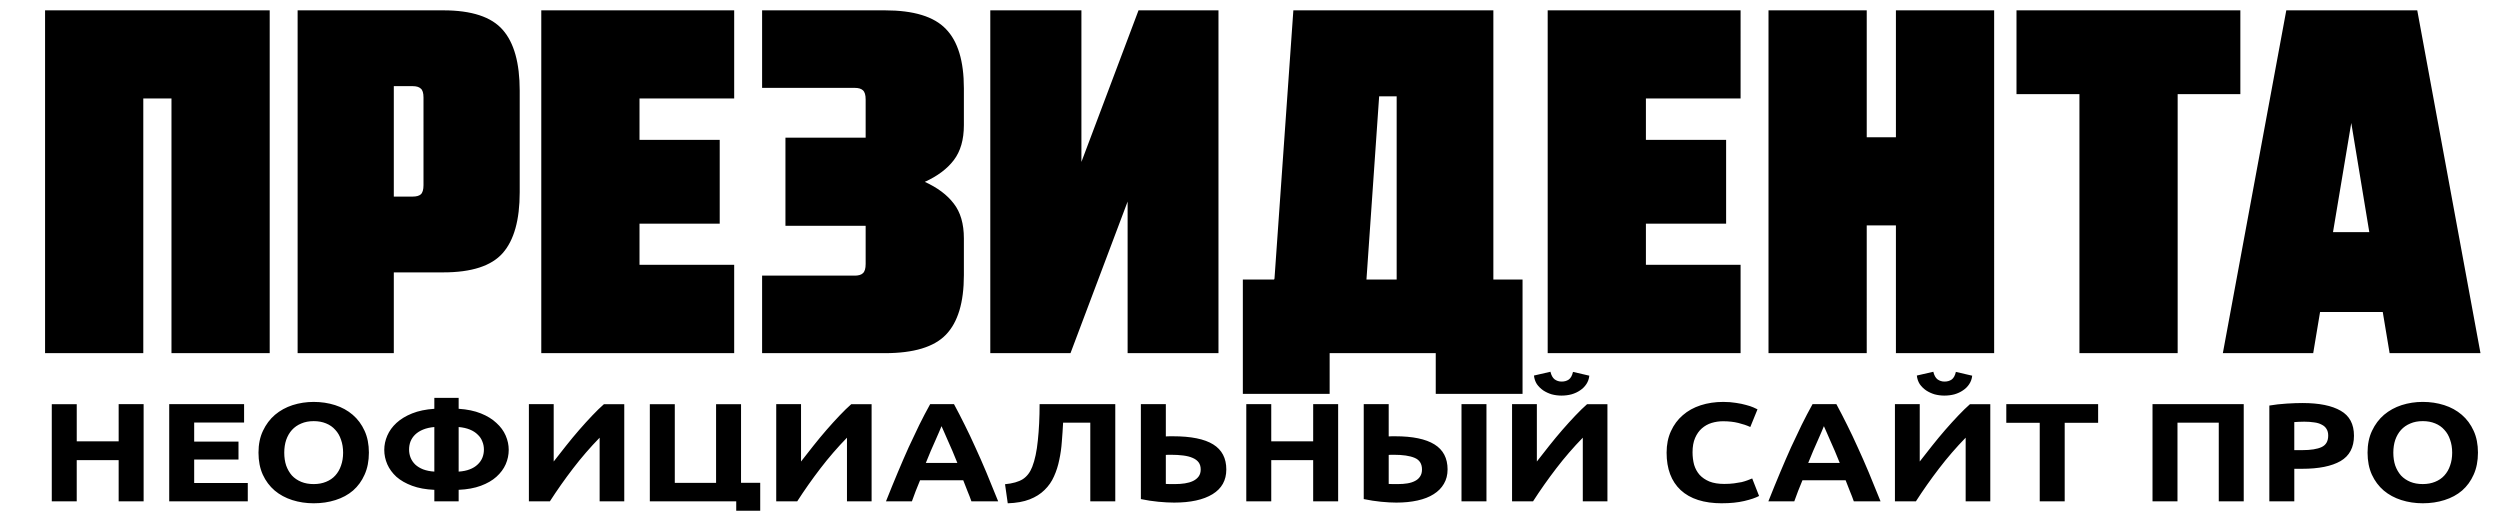
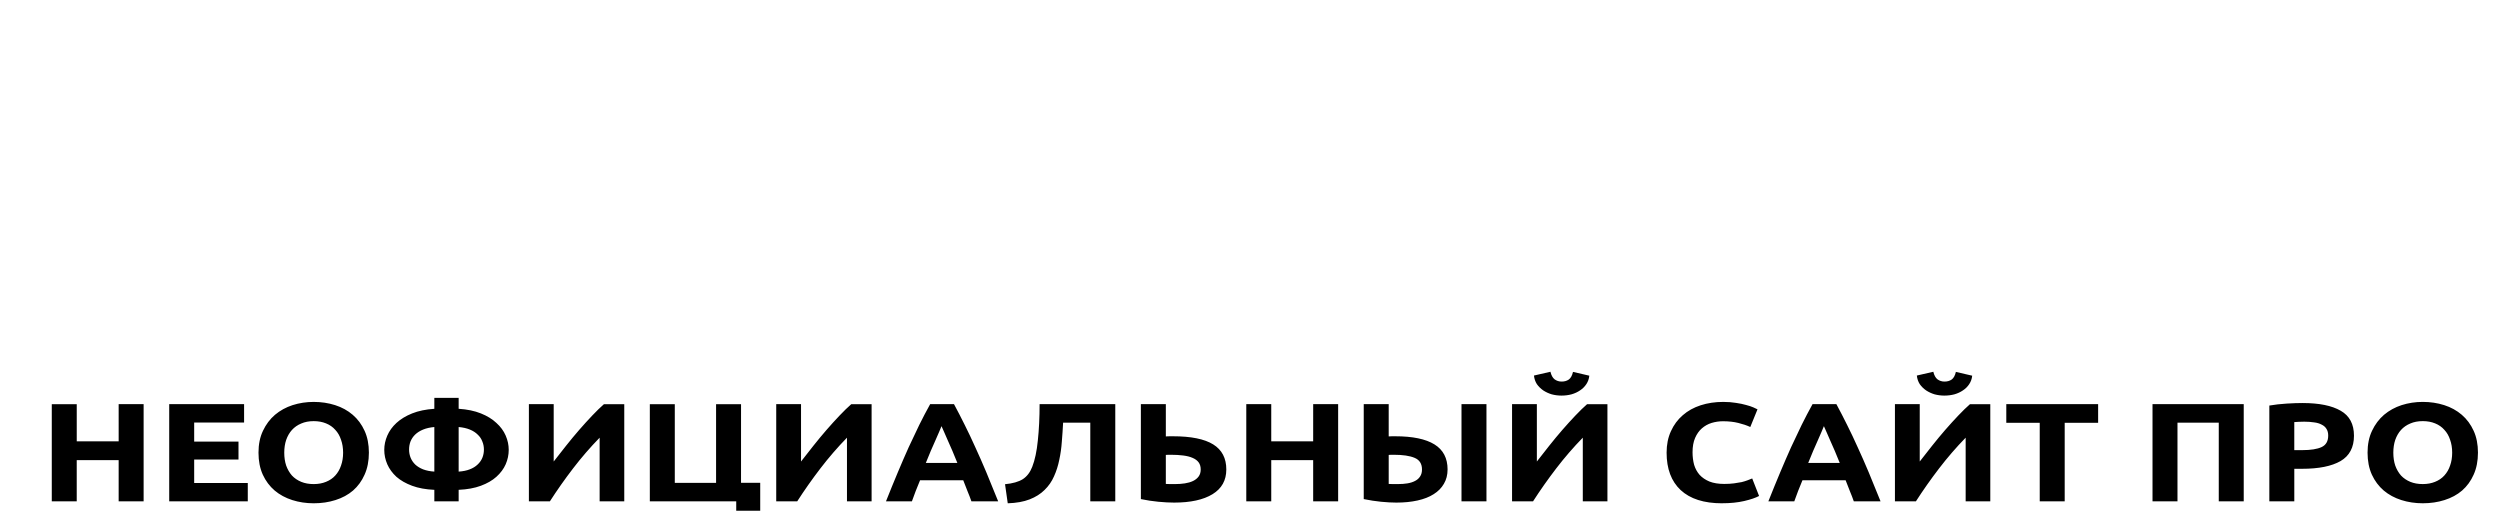
<svg xmlns="http://www.w3.org/2000/svg" xmlns:ns1="http://sodipodi.sourceforge.net/DTD/sodipodi-0.dtd" xmlns:ns2="http://www.inkscape.org/namespaces/inkscape" xml:space="preserve" width="186px" height="38px" version="1.1" style="shape-rendering:geometricPrecision; text-rendering:geometricPrecision; image-rendering:optimizeQuality; fill-rule:evenodd; clip-rule:evenodd" viewBox="0 0 186 38" id="svg3" ns1:docname="logo-new.svg" ns2:version="1.4 (86a8ad7, 2024-10-11)">
  <ns1:namedview id="namedview3" pagecolor="#ffffff" bordercolor="#000000" borderopacity="0.25" ns2:showpageshadow="2" ns2:pageopacity="0.0" ns2:pagecheckerboard="0" ns2:deskcolor="#d1d1d1" ns2:zoom="3.4576001" ns2:cx="79.390326" ns2:cy="24.728134" ns2:window-width="1920" ns2:window-height="1111" ns2:window-x="-9" ns2:window-y="-9" ns2:window-maximized="1" ns2:current-layer="Слой_x0020_1" />
  <defs id="defs1">
    <style type="text/css" id="style1">
   
    .fil0 {fill:none}
    .fil1 {fill:#2B2A29;fill-rule:nonzero}
   
  </style>
  </defs>
  <g id="Слой_x0020_1" ns2:label="Слой 1">
-     <rect class="fil0" width="186.002" height="38" id="rect1" />
-     <path d="M 3.096,28.436 V 0.833 H 18.528 V 28.436 H 11.78 V 7.93 H 9.844 V 28.436 Z m 17.35,0 V 0.833 h 10.009 q 2.912,0 4.08,1.569 1.168,1.552 1.168,4.9 v 8.178 q 0,3.348 -1.168,4.9 -1.168,1.552 -4.08,1.552 H 27.054 V 28.436 Z M 27.054,15.829 h 1.29 q 0.384,0 0.558,-0.174 0.192,-0.192 0.192,-0.75 V 7.86 q 0,-0.558 -0.192,-0.732 -0.174,-0.192 -0.558,-0.192 H 27.054 Z M 37.185,28.436 V 0.833 H 50.437 V 7.93 h -6.504 v 3.33 h 5.51 v 6.748 h -5.51 v 3.313 h 6.504 V 28.436 Z m 15.17,0 v -6.242 h 6.364 q 0.384,0 0.558,-0.192 0.192,-0.192 0.192,-0.75 v -3.069 h -5.51 v -7.097 h 5.51 V 8.017 q 0,-0.558 -0.192,-0.75 Q 59.103,7.076 58.72,7.076 H 52.355 V 0.833 h 8.439 q 2.964,0 4.185,1.5 1.238,1.482 1.238,4.778 v 2.964 q 0,1.761 -0.697,2.825 -0.68,1.046 -1.988,1.744 1.308,0.697 1.988,1.744 0.697,1.046 0.697,2.807 v 2.964 q 0,3.296 -1.238,4.795 -1.221,1.482 -4.185,1.482 z m 15.676,0 V 0.833 h 6.26 V 13.039 L 78.214,0.833 h 5.493 V 28.436 H 77.465 V 16.23 L 73.541,28.436 Z m 17.35,3.278 v -9.207 h 2.145 q 0.035,-0.035 0.035,-0.174 L 88.851,0.833 H 102.591 V 22.508 h 2.005 v 9.207 H 98.633 V 28.436 h -7.289 v 3.278 z m 8.492,-9.207 H 95.948 V 7.756 H 94.745 Z M 106.323,28.436 V 0.833 h 13.252 V 7.93 h -6.504 v 3.33 h 5.51 v 6.748 h -5.51 v 3.313 h 6.504 V 28.436 Z m 15.17,0 V 0.833 h 6.748 V 11.051 h 2.005 V 0.833 h 6.748 V 28.436 h -6.748 V 18.148 h -2.005 V 28.436 Z M 138.529,7.581 V 0.833 h 15.379 V 7.581 h -4.307 V 28.436 h -6.748 V 7.581 Z M 152.705,28.436 157.064,0.833 h 8.997 L 170.404,28.436 h -6.242 l -0.471,-3.313 h -4.307 l -0.471,3.313 z m 7.568,-9.747 h 2.493 l -1.238,-8.788 z" id="text3" style="font-size:35.711px;font-family:'ALS CSKA';-inkscape-font-specification:'ALS CSKA';stroke-width:0.924" transform="scale(1.083,0.924)" aria-label="ПРЕЗИДЕНТА" />
    <path d="m 8.266,32.126 h 1.739 v 7.724 H 8.266 V 36.573 H 5.345 v 3.277 H 3.607 v -7.724 h 1.739 v 2.954 h 2.92 z m 3.522,7.724 v -7.724 h 5.216 v 1.46 h -3.477 v 1.516 h 3.087 v 1.427 h -3.087 v 1.861 h 3.734 v 1.46 z m 8.014,-3.868 q 0,0.568 0.134,1.025 0.145,0.457 0.401,0.791 0.267,0.323 0.646,0.502 0.379,0.178 0.869,0.178 0.479,0 0.858,-0.178 0.39,-0.178 0.646,-0.502 0.267,-0.334 0.401,-0.791 0.145,-0.457 0.145,-1.025 0,-0.568 -0.145,-1.025 -0.134,-0.468 -0.401,-0.791 -0.256,-0.334 -0.646,-0.513 -0.379,-0.178 -0.858,-0.178 -0.49,0 -0.869,0.189 -0.379,0.178 -0.646,0.513 -0.256,0.323 -0.401,0.791 -0.134,0.457 -0.134,1.014 z m 5.896,0 q 0,0.992 -0.301,1.75 -0.29,0.747 -0.802,1.259 -0.513,0.502 -1.226,0.758 -0.702,0.256 -1.516,0.256 -0.791,0 -1.494,-0.256 -0.702,-0.256 -1.226,-0.758 -0.524,-0.513 -0.825,-1.259 -0.301,-0.758 -0.301,-1.75 0,-0.992 0.312,-1.739 0.312,-0.758 0.836,-1.271 0.535,-0.513 1.226,-0.769 0.702,-0.256 1.471,-0.256 0.791,0 1.494,0.256 0.702,0.256 1.226,0.769 0.524,0.513 0.825,1.271 0.301,0.747 0.301,1.739 z m 6.253,1.505 q 0.446,-0.033 0.769,-0.178 0.334,-0.145 0.546,-0.379 0.223,-0.234 0.334,-0.535 0.111,-0.312 0.111,-0.658 0,-0.346 -0.111,-0.646 -0.1,-0.312 -0.323,-0.546 -0.212,-0.245 -0.546,-0.401 -0.334,-0.156 -0.78,-0.201 z m 0,2.363 h -1.694 v -0.914 q -0.892,-0.045 -1.549,-0.323 -0.658,-0.279 -1.092,-0.713 -0.424,-0.446 -0.635,-0.992 -0.212,-0.557 -0.212,-1.148 0,-0.58 0.212,-1.137 0.212,-0.557 0.635,-1.003 0.435,-0.457 1.092,-0.758 0.658,-0.301 1.549,-0.368 v -0.869 h 1.694 V 32.493 q 0.892,0.067 1.549,0.368 0.658,0.301 1.081,0.758 0.435,0.446 0.646,1.003 0.212,0.557 0.212,1.137 0,0.591 -0.212,1.148 -0.212,0.546 -0.646,0.992 -0.424,0.435 -1.081,0.713 -0.658,0.279 -1.549,0.323 z m -1.694,-5.907 q -0.446,0.045 -0.78,0.201 -0.334,0.156 -0.557,0.401 -0.212,0.234 -0.323,0.546 -0.1,0.301 -0.1,0.646 0,0.346 0.111,0.658 0.111,0.301 0.323,0.535 0.223,0.234 0.546,0.379 0.334,0.145 0.78,0.178 z m 6.587,5.907 v -7.724 h 1.728 v 4.559 q 0.401,-0.602 0.858,-1.248 0.457,-0.658 0.914,-1.259 0.468,-0.613 0.914,-1.148 0.446,-0.535 0.814,-0.903 h 1.416 v 7.724 h -1.716 v -5.06 q -0.981,1.148 -1.85,2.441 -0.869,1.293 -1.616,2.619 z M 51.622,38.378 h 1.337 v 3.533 H 51.288 V 39.85 H 45.269 v -7.724 h 1.739 v 6.253 h 2.876 v -6.253 h 1.739 z m 2.452,1.471 v -7.724 h 1.728 v 4.559 q 0.401,-0.602 0.858,-1.248 0.457,-0.658 0.914,-1.259 0.468,-0.613 0.914,-1.148 0.446,-0.535 0.814,-0.903 h 1.416 v 7.724 h -1.716 v -5.06 q -0.981,1.148 -1.85,2.441 -0.869,1.293 -1.616,2.619 z m 13.598,0 q -0.123,-0.401 -0.279,-0.825 -0.145,-0.424 -0.29,-0.847 h -3.009 q -0.145,0.424 -0.301,0.847 -0.145,0.424 -0.267,0.825 h -1.806 q 0.435,-1.248 0.825,-2.307 0.39,-1.059 0.758,-1.995 0.379,-0.936 0.736,-1.772 0.368,-0.847 0.758,-1.65 h 1.661 q 0.379,0.802 0.747,1.65 0.368,0.836 0.736,1.772 0.379,0.936 0.769,1.995 0.39,1.059 0.825,2.307 z m -2.084,-5.974 q -0.056,0.167 -0.167,0.457 -0.111,0.29 -0.256,0.669 -0.145,0.379 -0.323,0.836 -0.167,0.457 -0.346,0.959 h 2.196 q -0.178,-0.502 -0.346,-0.959 -0.167,-0.457 -0.323,-0.836 -0.145,-0.379 -0.256,-0.669 -0.111,-0.29 -0.178,-0.457 z m 8.471,-0.279 q -0.033,0.747 -0.089,1.505 -0.045,0.747 -0.178,1.449 -0.123,0.702 -0.368,1.315 -0.234,0.613 -0.658,1.081 -0.412,0.468 -1.037,0.747 -0.624,0.279 -1.527,0.312 l -0.189,-1.516 q 0.802,-0.089 1.237,-0.401 0.435,-0.323 0.658,-0.981 0.279,-0.814 0.39,-2.095 0.123,-1.293 0.123,-2.887 h 5.272 v 7.724 H 75.953 v -6.253 z m 11.369,3.723 q 0,1.293 -0.959,1.962 -0.959,0.669 -2.675,0.669 -0.479,0 -1.103,-0.067 -0.613,-0.067 -1.215,-0.212 v -7.546 h 1.739 v 2.564 q 0.145,-0.011 0.256,-0.011 0.123,0 0.245,0 1.884,0 2.798,0.646 0.914,0.646 0.914,1.995 z M 81.56,36.149 q -0.056,0 -0.156,0 -0.1,0 -0.189,0.011 v 2.307 q 0.123,0.011 0.279,0.011 0.156,0 0.379,0 0.346,0 0.669,-0.056 0.323,-0.056 0.568,-0.189 0.245,-0.134 0.39,-0.357 0.145,-0.223 0.145,-0.557 0,-0.346 -0.145,-0.568 -0.145,-0.223 -0.424,-0.357 -0.267,-0.134 -0.658,-0.189 -0.379,-0.056 -0.858,-0.056 z m 9.92,-4.024 h 1.739 v 7.724 H 91.479 V 36.573 H 88.559 v 3.277 H 86.82 V 32.126 H 88.559 v 2.954 h 2.92 z m 9.362,5.194 q 0,0.646 -0.256,1.137 -0.245,0.49 -0.713,0.825 -0.457,0.334 -1.126,0.502 -0.658,0.167 -1.471,0.167 -0.468,0 -1.07,-0.067 -0.591,-0.067 -1.204,-0.212 v -7.546 h 1.739 v 2.564 q 0.123,-0.011 0.223,-0.011 0.111,0 0.234,0 1.817,0 2.731,0.646 0.914,0.646 0.914,1.995 z m 0.97,-5.194 h 1.739 v 7.724 h -1.739 z m -4.726,4.024 q -0.056,0 -0.156,0 -0.1,0 -0.189,0.011 v 2.307 q 0.123,0.011 0.279,0.011 0.156,0 0.379,0 0.346,0 0.646,-0.056 0.301,-0.056 0.524,-0.189 0.234,-0.134 0.357,-0.357 0.134,-0.223 0.134,-0.557 0,-0.68 -0.513,-0.925 -0.502,-0.245 -1.46,-0.245 z m 8.248,3.7 v -7.724 h 1.728 v 4.559 q 0.401,-0.602 0.858,-1.248 0.457,-0.658 0.914,-1.259 0.468,-0.613 0.914,-1.148 0.446,-0.535 0.814,-0.903 h 1.416 v 7.724 h -1.716 v -5.06 q -0.981,1.148 -1.85,2.441 -0.869,1.293 -1.616,2.619 z m 3.455,-8.404 q -0.357,0 -0.691,-0.1 -0.323,-0.111 -0.591,-0.312 -0.267,-0.212 -0.446,-0.502 -0.167,-0.301 -0.201,-0.68 l 1.148,-0.301 q 0.089,0.424 0.29,0.602 0.212,0.178 0.49,0.178 0.29,0 0.49,-0.156 0.212,-0.167 0.301,-0.613 l 1.137,0.301 q -0.033,0.379 -0.212,0.68 -0.167,0.29 -0.435,0.49 -0.256,0.201 -0.591,0.312 -0.334,0.1 -0.691,0.1 z m 11.168,8.56 q -1.884,0 -2.876,-1.048 -0.981,-1.048 -0.981,-2.976 0,-0.959 0.301,-1.705 0.301,-0.758 0.825,-1.271 0.524,-0.524 1.248,-0.791 0.724,-0.267 1.572,-0.267 0.49,0 0.892,0.078 0.401,0.067 0.702,0.167 0.301,0.089 0.502,0.189 0.201,0.1 0.29,0.156 l -0.502,1.404 q -0.357,-0.189 -0.836,-0.323 -0.468,-0.134 -1.07,-0.134 -0.401,0 -0.791,0.134 -0.379,0.134 -0.68,0.435 -0.29,0.29 -0.468,0.758 -0.178,0.468 -0.178,1.137 0,0.535 0.111,1.003 0.123,0.457 0.379,0.791 0.268,0.334 0.691,0.535 0.424,0.189 1.025,0.189 0.379,0 0.68,-0.045 0.301,-0.045 0.535,-0.1 0.234,-0.067 0.412,-0.145 0.178,-0.078 0.323,-0.145 l 0.479,1.393 q -0.368,0.223 -1.037,0.401 -0.669,0.178 -1.549,0.178 z m 9.184,-0.156 q -0.123,-0.401 -0.279,-0.825 -0.145,-0.424 -0.29,-0.847 h -3.009 q -0.145,0.424 -0.301,0.847 -0.145,0.424 -0.267,0.825 h -1.806 q 0.435,-1.248 0.825,-2.307 0.39,-1.059 0.758,-1.995 0.379,-0.936 0.736,-1.772 0.368,-0.847 0.758,-1.65 h 1.661 q 0.379,0.802 0.747,1.65 0.368,0.836 0.736,1.772 0.379,0.936 0.769,1.995 0.39,1.059 0.825,2.307 z m -2.084,-5.974 q -0.056,0.167 -0.167,0.457 -0.111,0.29 -0.256,0.669 -0.145,0.379 -0.323,0.836 -0.167,0.457 -0.346,0.959 h 2.196 q -0.178,-0.502 -0.346,-0.959 -0.167,-0.457 -0.323,-0.836 -0.145,-0.379 -0.256,-0.669 -0.111,-0.29 -0.178,-0.457 z m 4.949,5.974 v -7.724 h 1.728 v 4.559 q 0.401,-0.602 0.858,-1.248 0.457,-0.658 0.914,-1.259 0.468,-0.613 0.914,-1.148 0.446,-0.535 0.814,-0.903 h 1.415 v 7.724 h -1.716 v -5.06 q -0.981,1.148 -1.85,2.441 -0.869,1.293 -1.616,2.619 z m 3.455,-8.404 q -0.357,0 -0.691,-0.1 -0.323,-0.111 -0.591,-0.312 -0.268,-0.212 -0.446,-0.502 -0.167,-0.301 -0.201,-0.68 l 1.148,-0.301 q 0.089,0.424 0.29,0.602 0.212,0.178 0.49,0.178 0.29,0 0.49,-0.156 0.212,-0.167 0.301,-0.613 l 1.137,0.301 q -0.033,0.379 -0.212,0.68 -0.167,0.29 -0.435,0.49 -0.256,0.201 -0.591,0.312 -0.334,0.1 -0.691,0.1 z m 10.7,0.68 v 1.482 h -2.329 v 6.242 h -1.739 v -6.242 h -2.329 v -1.482 z m 10.143,0 v 7.724 h -1.739 v -6.253 h -2.876 v 6.253 h -1.739 v -7.724 z m 4.102,-0.089 q 1.728,0 2.653,0.613 0.925,0.602 0.925,1.984 0,1.393 -0.936,2.017 -0.936,0.613 -2.675,0.613 h -0.546 v 2.586 h -1.739 v -7.613 q 0.568,-0.111 1.204,-0.156 0.635,-0.045 1.115,-0.045 z m 0.111,1.482 q -0.189,0 -0.379,0.011 -0.178,0.011 -0.312,0.022 v 2.229 h 0.546 q 0.903,0 1.36,-0.245 0.457,-0.245 0.457,-0.914 0,-0.323 -0.123,-0.535 -0.111,-0.212 -0.334,-0.334 -0.212,-0.134 -0.524,-0.178 -0.312,-0.056 -0.691,-0.056 z m 6.208,2.463 q 0,0.568 0.134,1.025 0.145,0.457 0.401,0.791 0.268,0.323 0.646,0.502 0.379,0.178 0.869,0.178 0.479,0 0.858,-0.178 0.39,-0.178 0.646,-0.502 0.268,-0.334 0.401,-0.791 0.145,-0.457 0.145,-1.025 0,-0.568 -0.145,-1.025 -0.134,-0.468 -0.401,-0.791 -0.256,-0.334 -0.646,-0.513 -0.379,-0.178 -0.858,-0.178 -0.49,0 -0.869,0.189 -0.379,0.178 -0.646,0.513 -0.256,0.323 -0.401,0.791 -0.134,0.457 -0.134,1.014 z m 5.896,0 q 0,0.992 -0.301,1.75 -0.29,0.747 -0.802,1.259 -0.513,0.502 -1.226,0.758 -0.702,0.256 -1.516,0.256 -0.791,0 -1.494,-0.256 -0.702,-0.256 -1.226,-0.758 -0.524,-0.513 -0.825,-1.259 -0.301,-0.758 -0.301,-1.75 0,-0.992 0.312,-1.739 0.312,-0.758 0.836,-1.271 0.535,-0.513 1.226,-0.769 0.702,-0.256 1.471,-0.256 0.791,0 1.494,0.256 0.702,0.256 1.226,0.769 0.524,0.513 0.825,1.271 0.301,0.747 0.301,1.739 z" id="text5" style="font-weight:bold;font-size:11.146px;font-family:Ubuntu;-inkscape-font-specification:'Ubuntu Bold';stroke-width:0.929" transform="scale(1.068,0.936)" aria-label="НЕОФИЦИАЛЬНЫЙ САЙТ ПРО" />
  </g>
</svg>